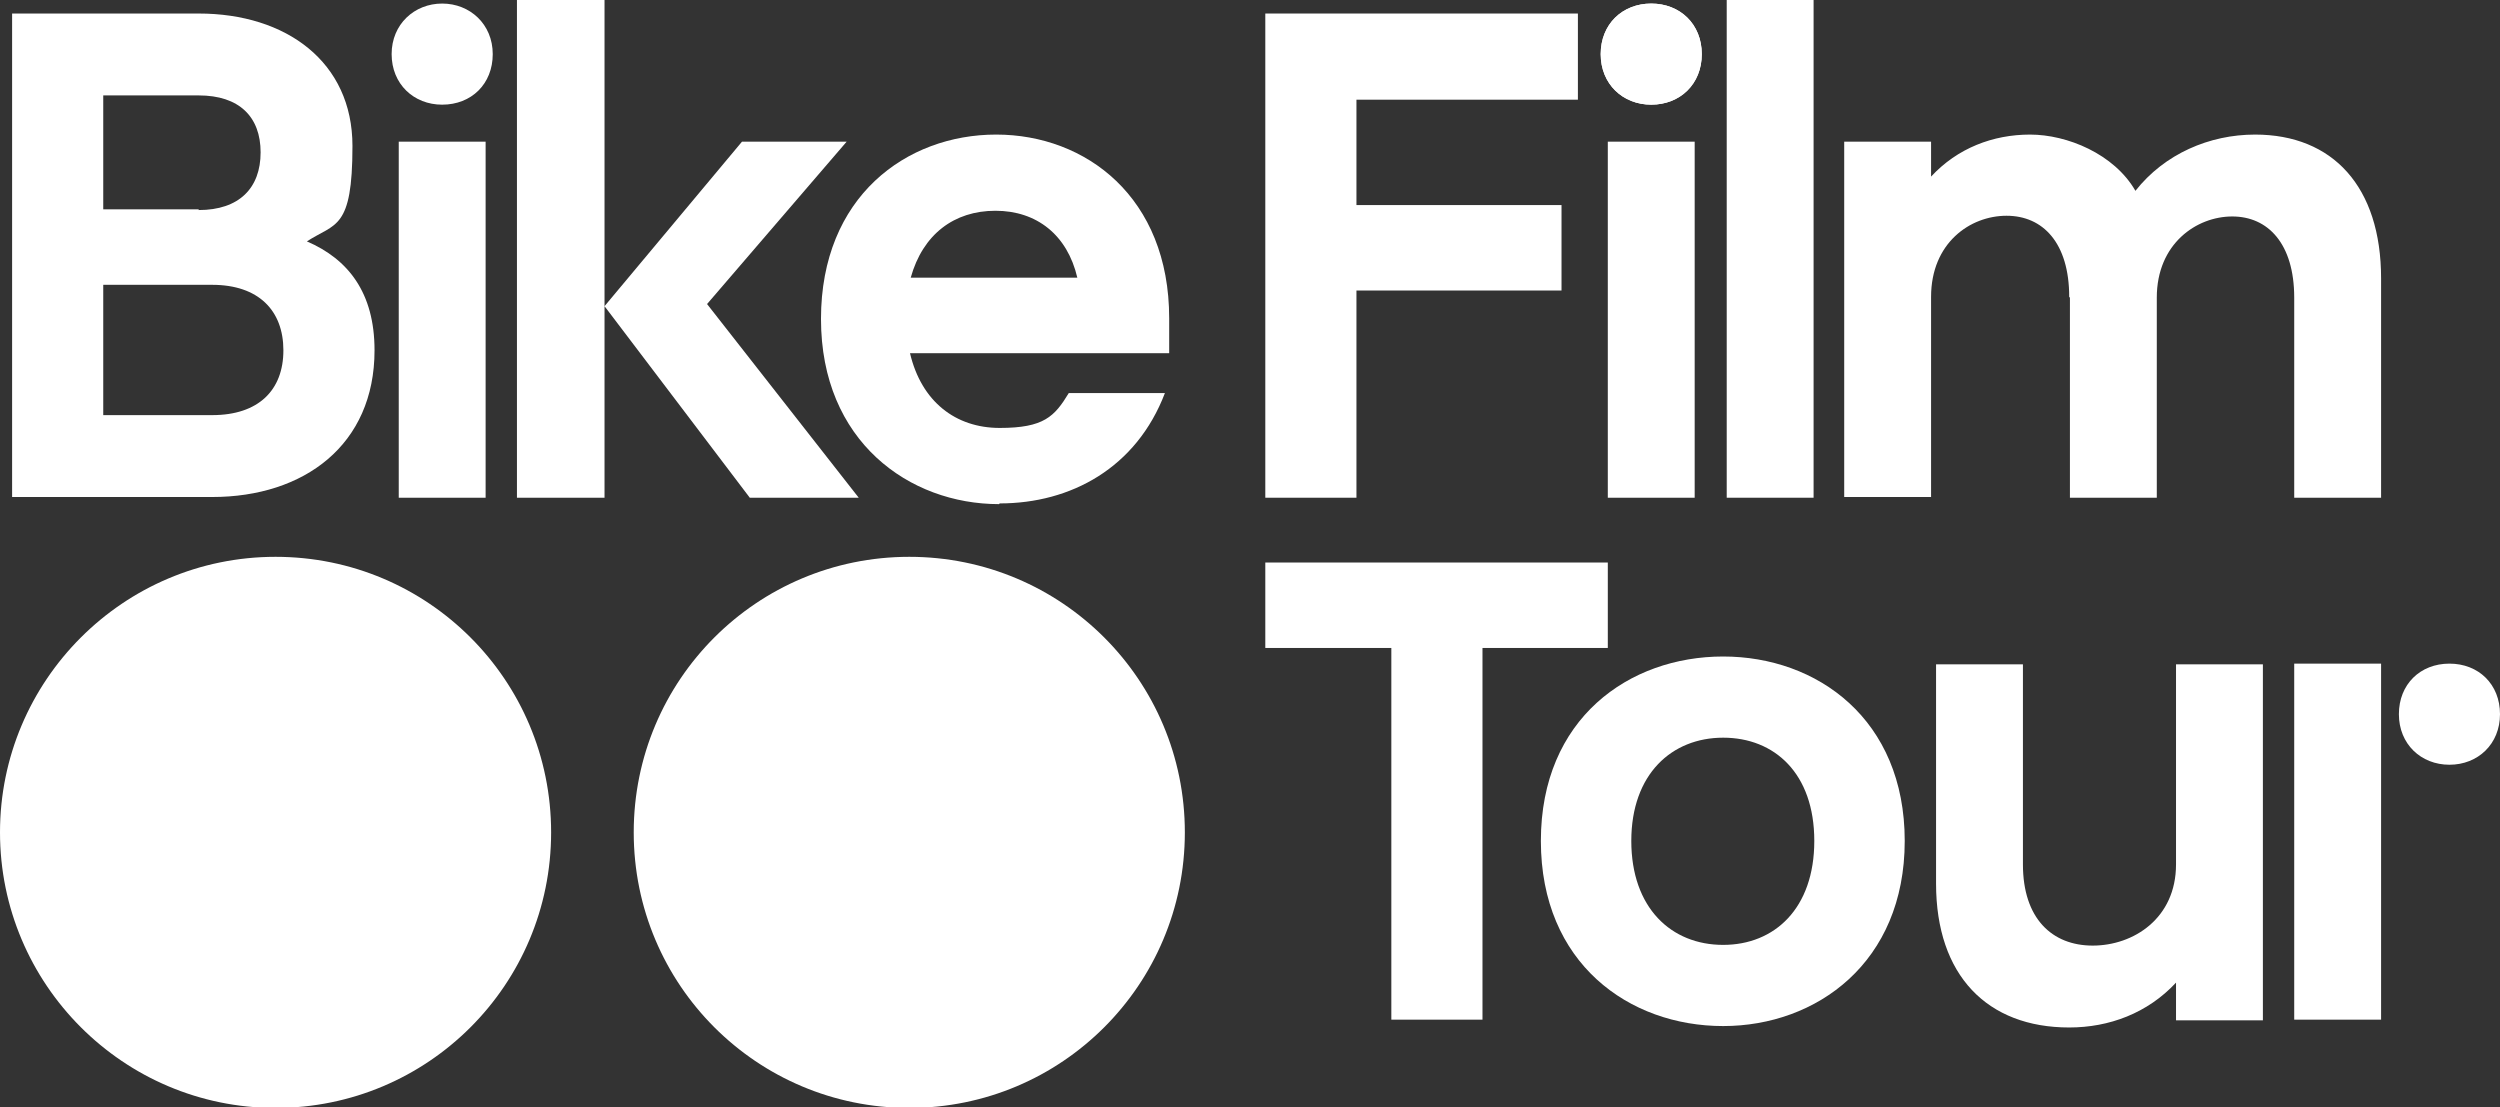
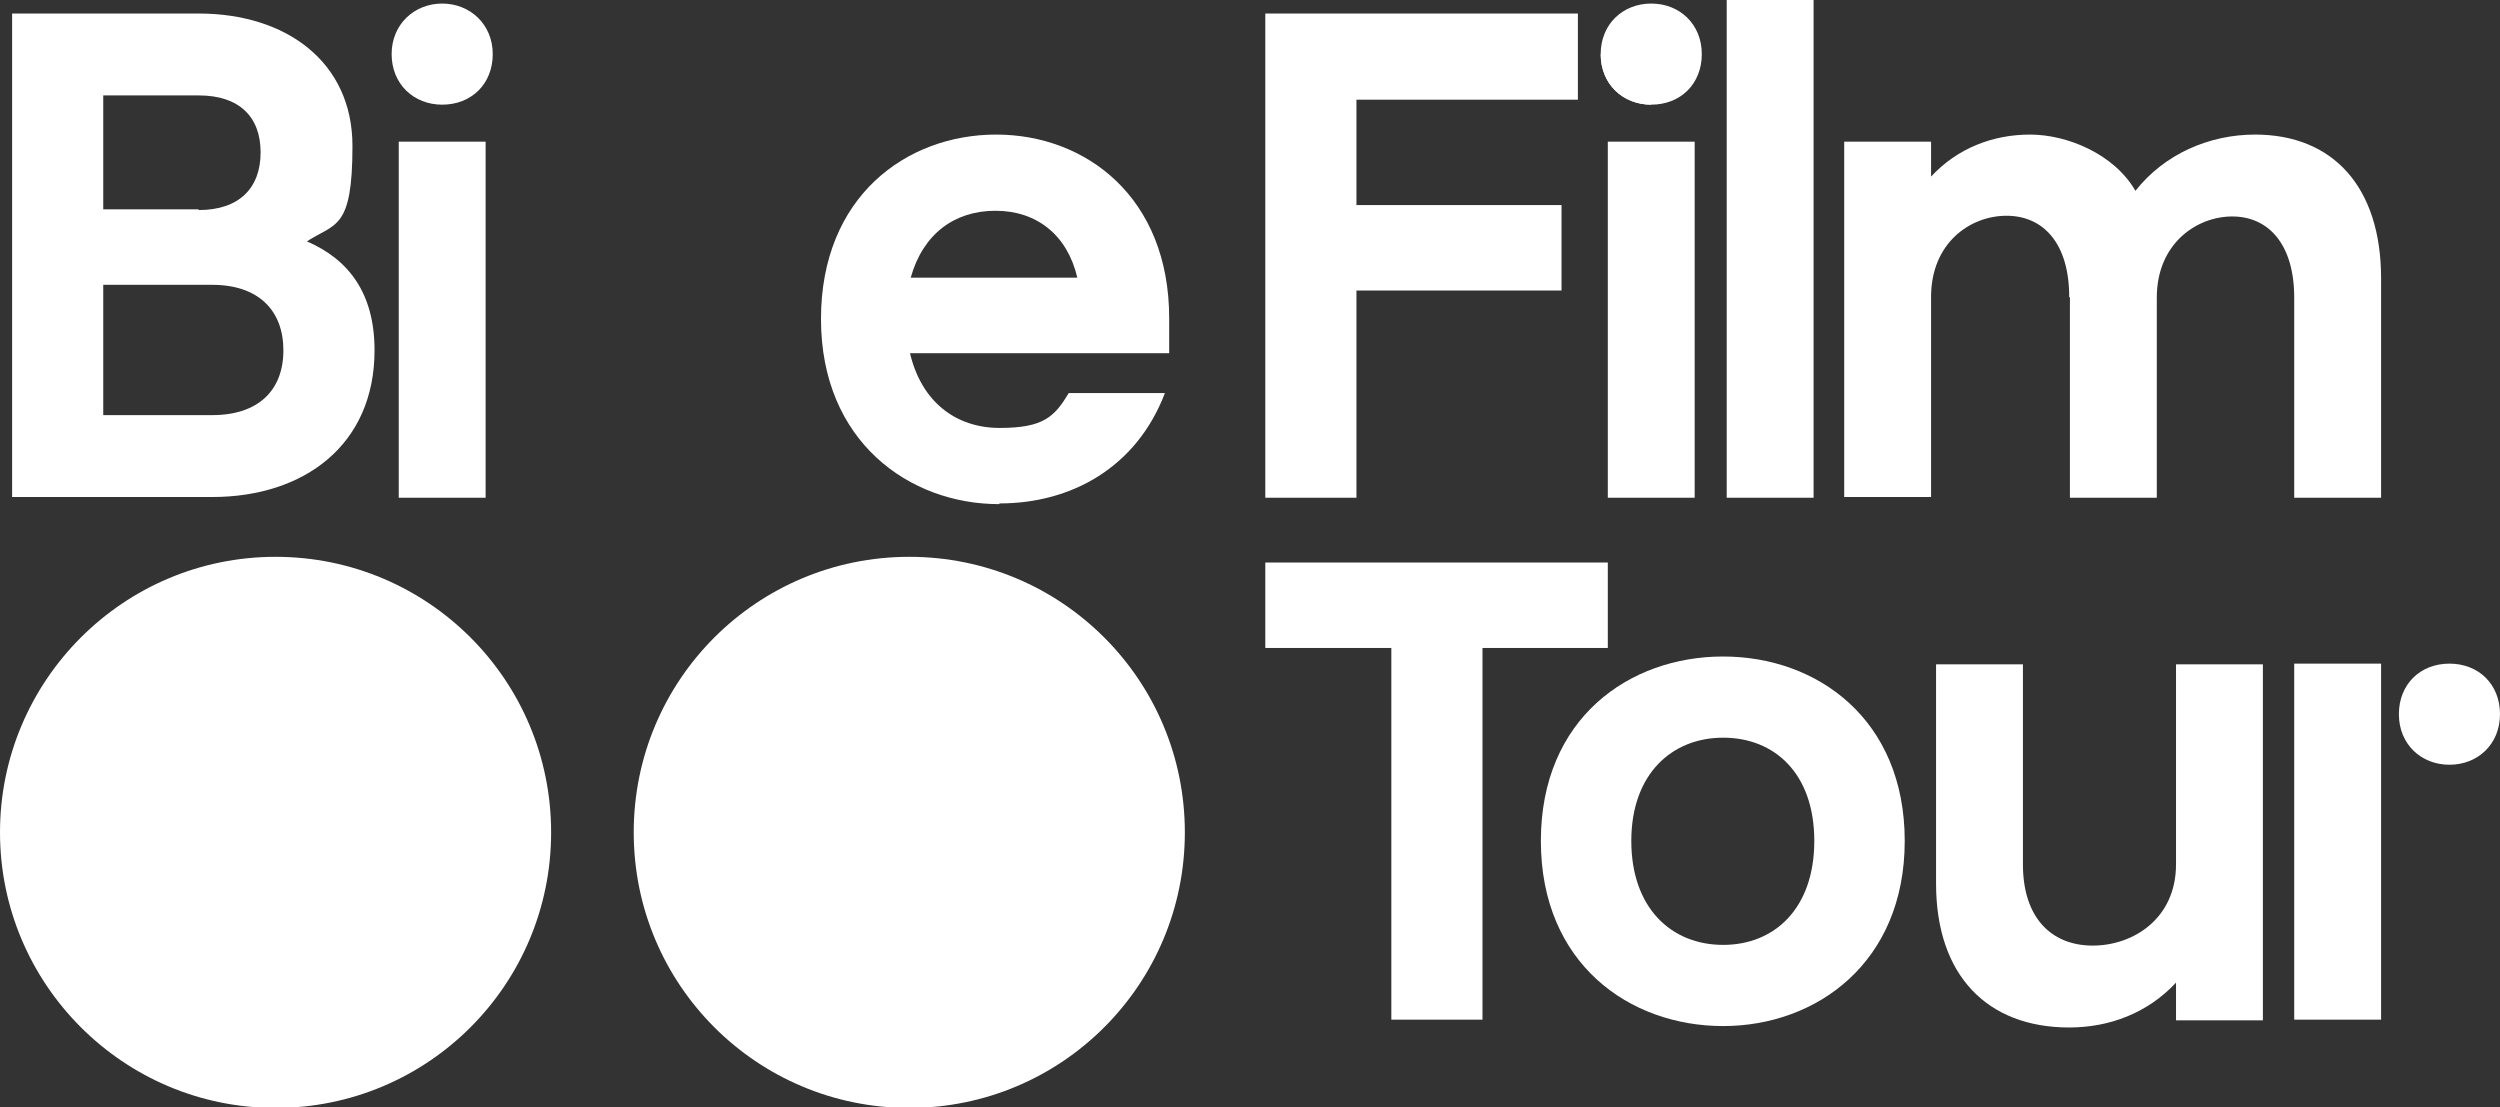
<svg xmlns="http://www.w3.org/2000/svg" id="a" viewBox="0 0 351.1 155.5">
  <rect x="0" y="0" width="351.1" height="155.5" fill="#333333" stroke="none" />
  <path d="m27.9,29.5c5.7,0,8.7-3.1,8.7-8.1s-3-8-8.7-8h-13.4v16h13.4Zm1.9,28.8c6.5,0,10-3.5,10-9.1s-3.5-9.2-10-9.2h-15.3v18.3h15.3ZM1.7,69.9V1.9h26.2c12.3,0,21.6,6.8,21.6,18.6s-2.4,10.8-6.4,13.4c5.8,2.5,9.5,7.2,9.5,15.3,0,13.3-9.9,20.6-22.8,20.6H1.7Z" style="fill:#fff; stroke-width:0px;" />
  <path d="m62.1,14.7c-4,0-7.1-2.9-7.1-7.1S58.2.5,62.1.5s7.1,2.9,7.1,7.1-3,7.1-7.1,7.1m-6.1,5.2h12.2v50h-12.2V19.9Z" style="fill:#fff; stroke-width:0px;" />
-   <polygon points="72.6 0 72.6 69.9 84.9 69.9 84.9 43 105.3 69.9 120.6 69.9 99.3 42.7 118.9 19.9 104.2 19.9 84.9 43 84.9 0 72.6 0" style="fill:#fff; stroke-width:0px;" />
  <path d="m127.9,39h23.4c-1.4-6-5.7-9.4-11.5-9.4s-10.2,3.3-11.9,9.4m12.4,31.8c-12.6,0-25-8.8-25-26s12-25.9,24.6-25.9,24.3,8.8,24.3,25.8v4.9h-36.4c1.6,6.8,6.4,10.5,12.6,10.5s7.7-1.6,9.7-4.9h13.5c-4,10.5-13.2,15.5-23.2,15.5" style="fill:#fff; stroke-width:0px;" />
  <polygon points="177.7 69.9 177.7 1.9 221.6 1.9 221.6 14 190.5 14 190.5 28.8 219.3 28.8 219.3 40.8 190.5 40.8 190.5 69.9 177.7 69.9" style="fill:#fff; stroke-width:0px;" />
  <path d="m231.9,14.7c-4,0-7.1-2.9-7.1-7.1s3.1-7.1,7.1-7.1,7.1,2.9,7.1,7.1-3,7.1-7.1,7.1m-6.1,5.2h12.2v50h-12.2V19.9Z" style="fill:#fff; stroke-width:0px;" />
  <rect x="242.5" y="0" width="12.2" height="69.9" style="fill:#fff; stroke-width:0px;" />
  <path d="m290.6,41.7c0-7.6-3.7-11.4-8.8-11.4s-10.6,3.8-10.6,11.4v28.1h-12.2V19.9h12.2v4.9c3.7-4,8.7-5.9,13.9-5.9s11.8,2.7,14.8,7.9c4.1-5.2,10.4-7.9,16.8-7.9,10.9,0,17.7,7.3,17.7,20.2v30.8h-12.2v-28.1c0-7.6-3.7-11.4-8.7-11.4s-10.6,3.8-10.6,11.4v28.1h-12.2v-28.1Z" style="fill:#fff; stroke-width:0px;" />
-   <path d="m224.8,7.6c0,4.2,3.1,7.1,7.1,7.1s7.1-2.9,7.1-7.1-3-7.1-7.1-7.1-7.1,2.9-7.1,7.1" style="fill:#fff; stroke-width:0px;" />
+   <path d="m224.8,7.6c0,4.2,3.1,7.1,7.1,7.1" style="fill:#fff; stroke-width:0px;" />
  <path d="m38.7,78.2c21.4,0,38.7,17.3,38.7,38.7s-17.3,38.7-38.7,38.7S0,138.2,0,116.9s17.3-38.7,38.7-38.7" style="fill:#fff; stroke-width:0px;" />
  <path d="m127.7,78.2c21.4,0,38.7,17.3,38.7,38.7s-17.3,38.7-38.7,38.7-38.7-17.3-38.7-38.7,17.3-38.7,38.7-38.7" style="fill:#fff; stroke-width:0px;" />
  <path d="m242,132.7c7.2,0,12.8-5.1,12.8-14.6s-5.6-14.5-12.8-14.5-12.9,5.1-12.9,14.5,5.6,14.6,12.9,14.6m0,11.4c-13.2,0-25.6-8.8-25.6-26s12.4-25.9,25.6-25.9,25.5,8.8,25.5,25.9-12.4,26-25.5,26" style="fill:#fff; stroke-width:0px;" />
  <path d="m284.1,121.4c0,7.6,4.1,11.4,9.8,11.4s11.7-3.8,11.7-11.4v-28.1h12.2v50h-12.2v-5.3c-4,4.3-9.4,6.3-15,6.3-11.5,0-18.7-7.3-18.7-20.2v-30.8h12.2v28.1Z" style="fill:#fff; stroke-width:0px;" />
  <polygon points="322.2 143.2 322.2 93.2 334.4 93.2 334.4 118.9 334.4 143.2 322.2 143.2" style="fill:#fff; stroke-width:0px;" />
  <path d="m336.9,100.3c0,4.2,3.1,7.1,7.1,7.1s7.1-2.9,7.1-7.1-3-7.1-7.1-7.1-7.1,2.9-7.1,7.1" style="fill:#fff; stroke-width:0px;" />
  <polygon points="195.4 143.2 208.2 143.2 208.2 91 225.8 91 225.8 79 177.7 79 177.7 91 195.4 91 195.4 143.2" style="fill:#fff; stroke-width:0px;" />
</svg>